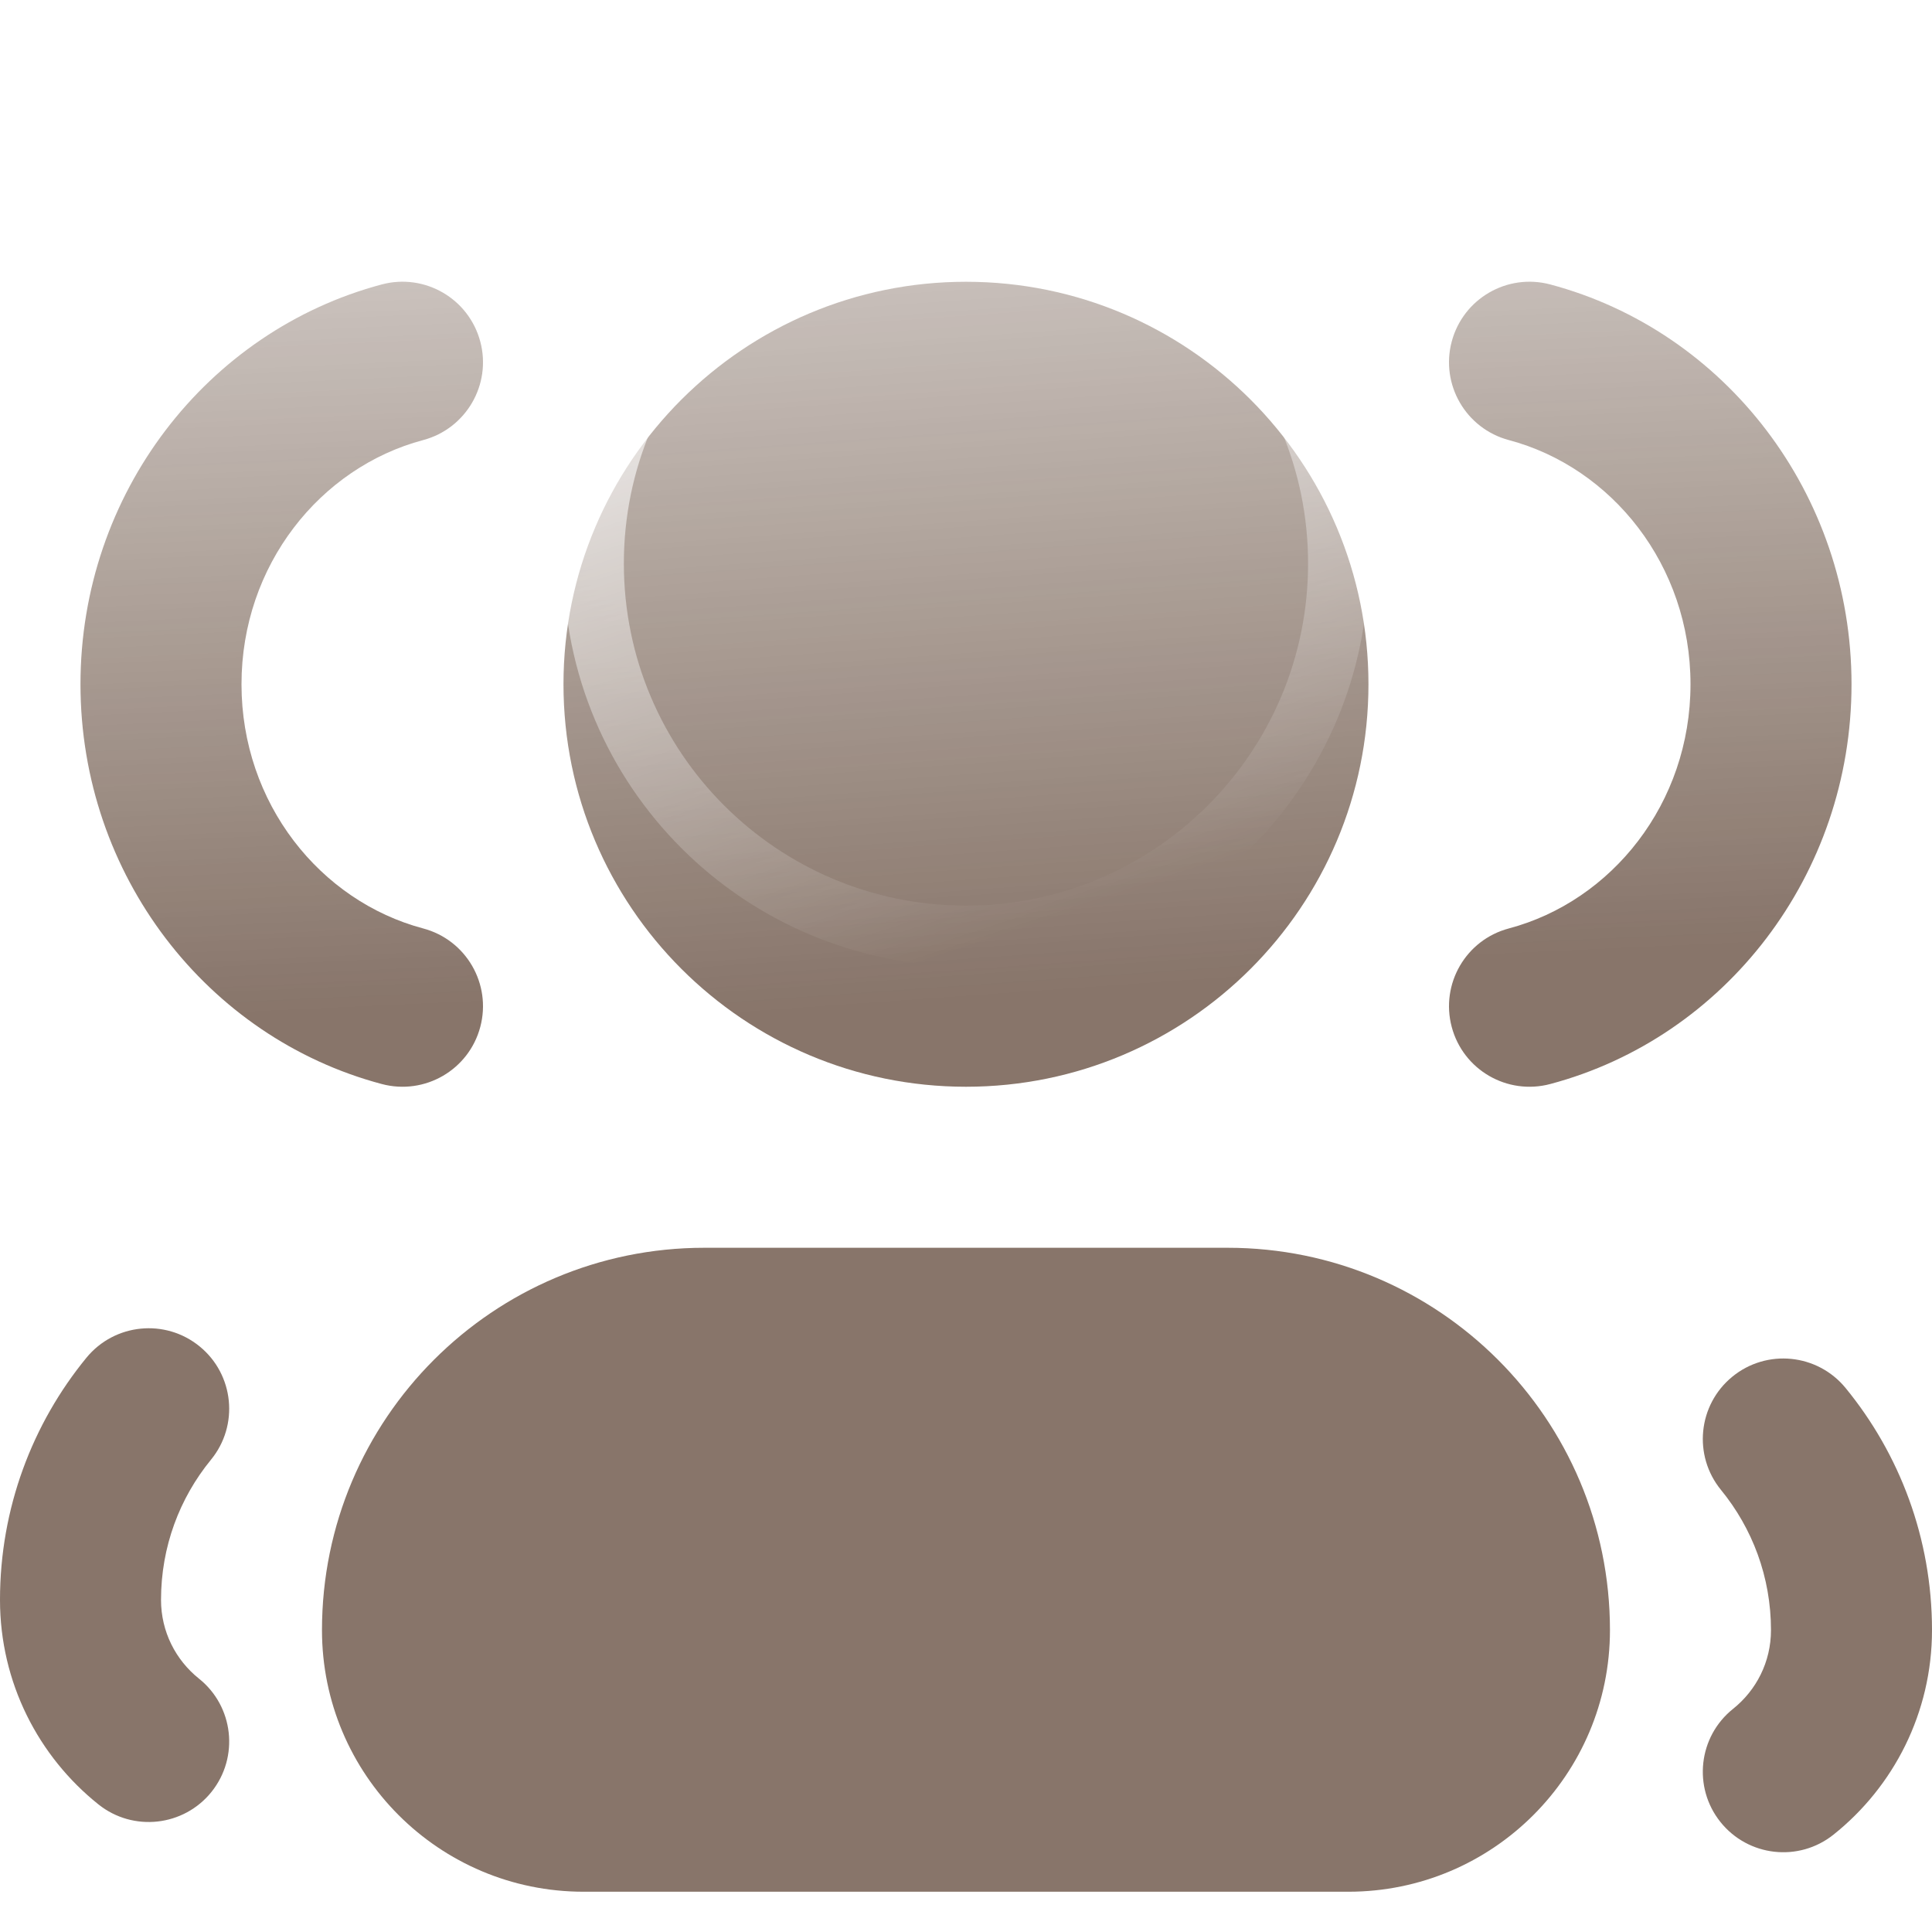
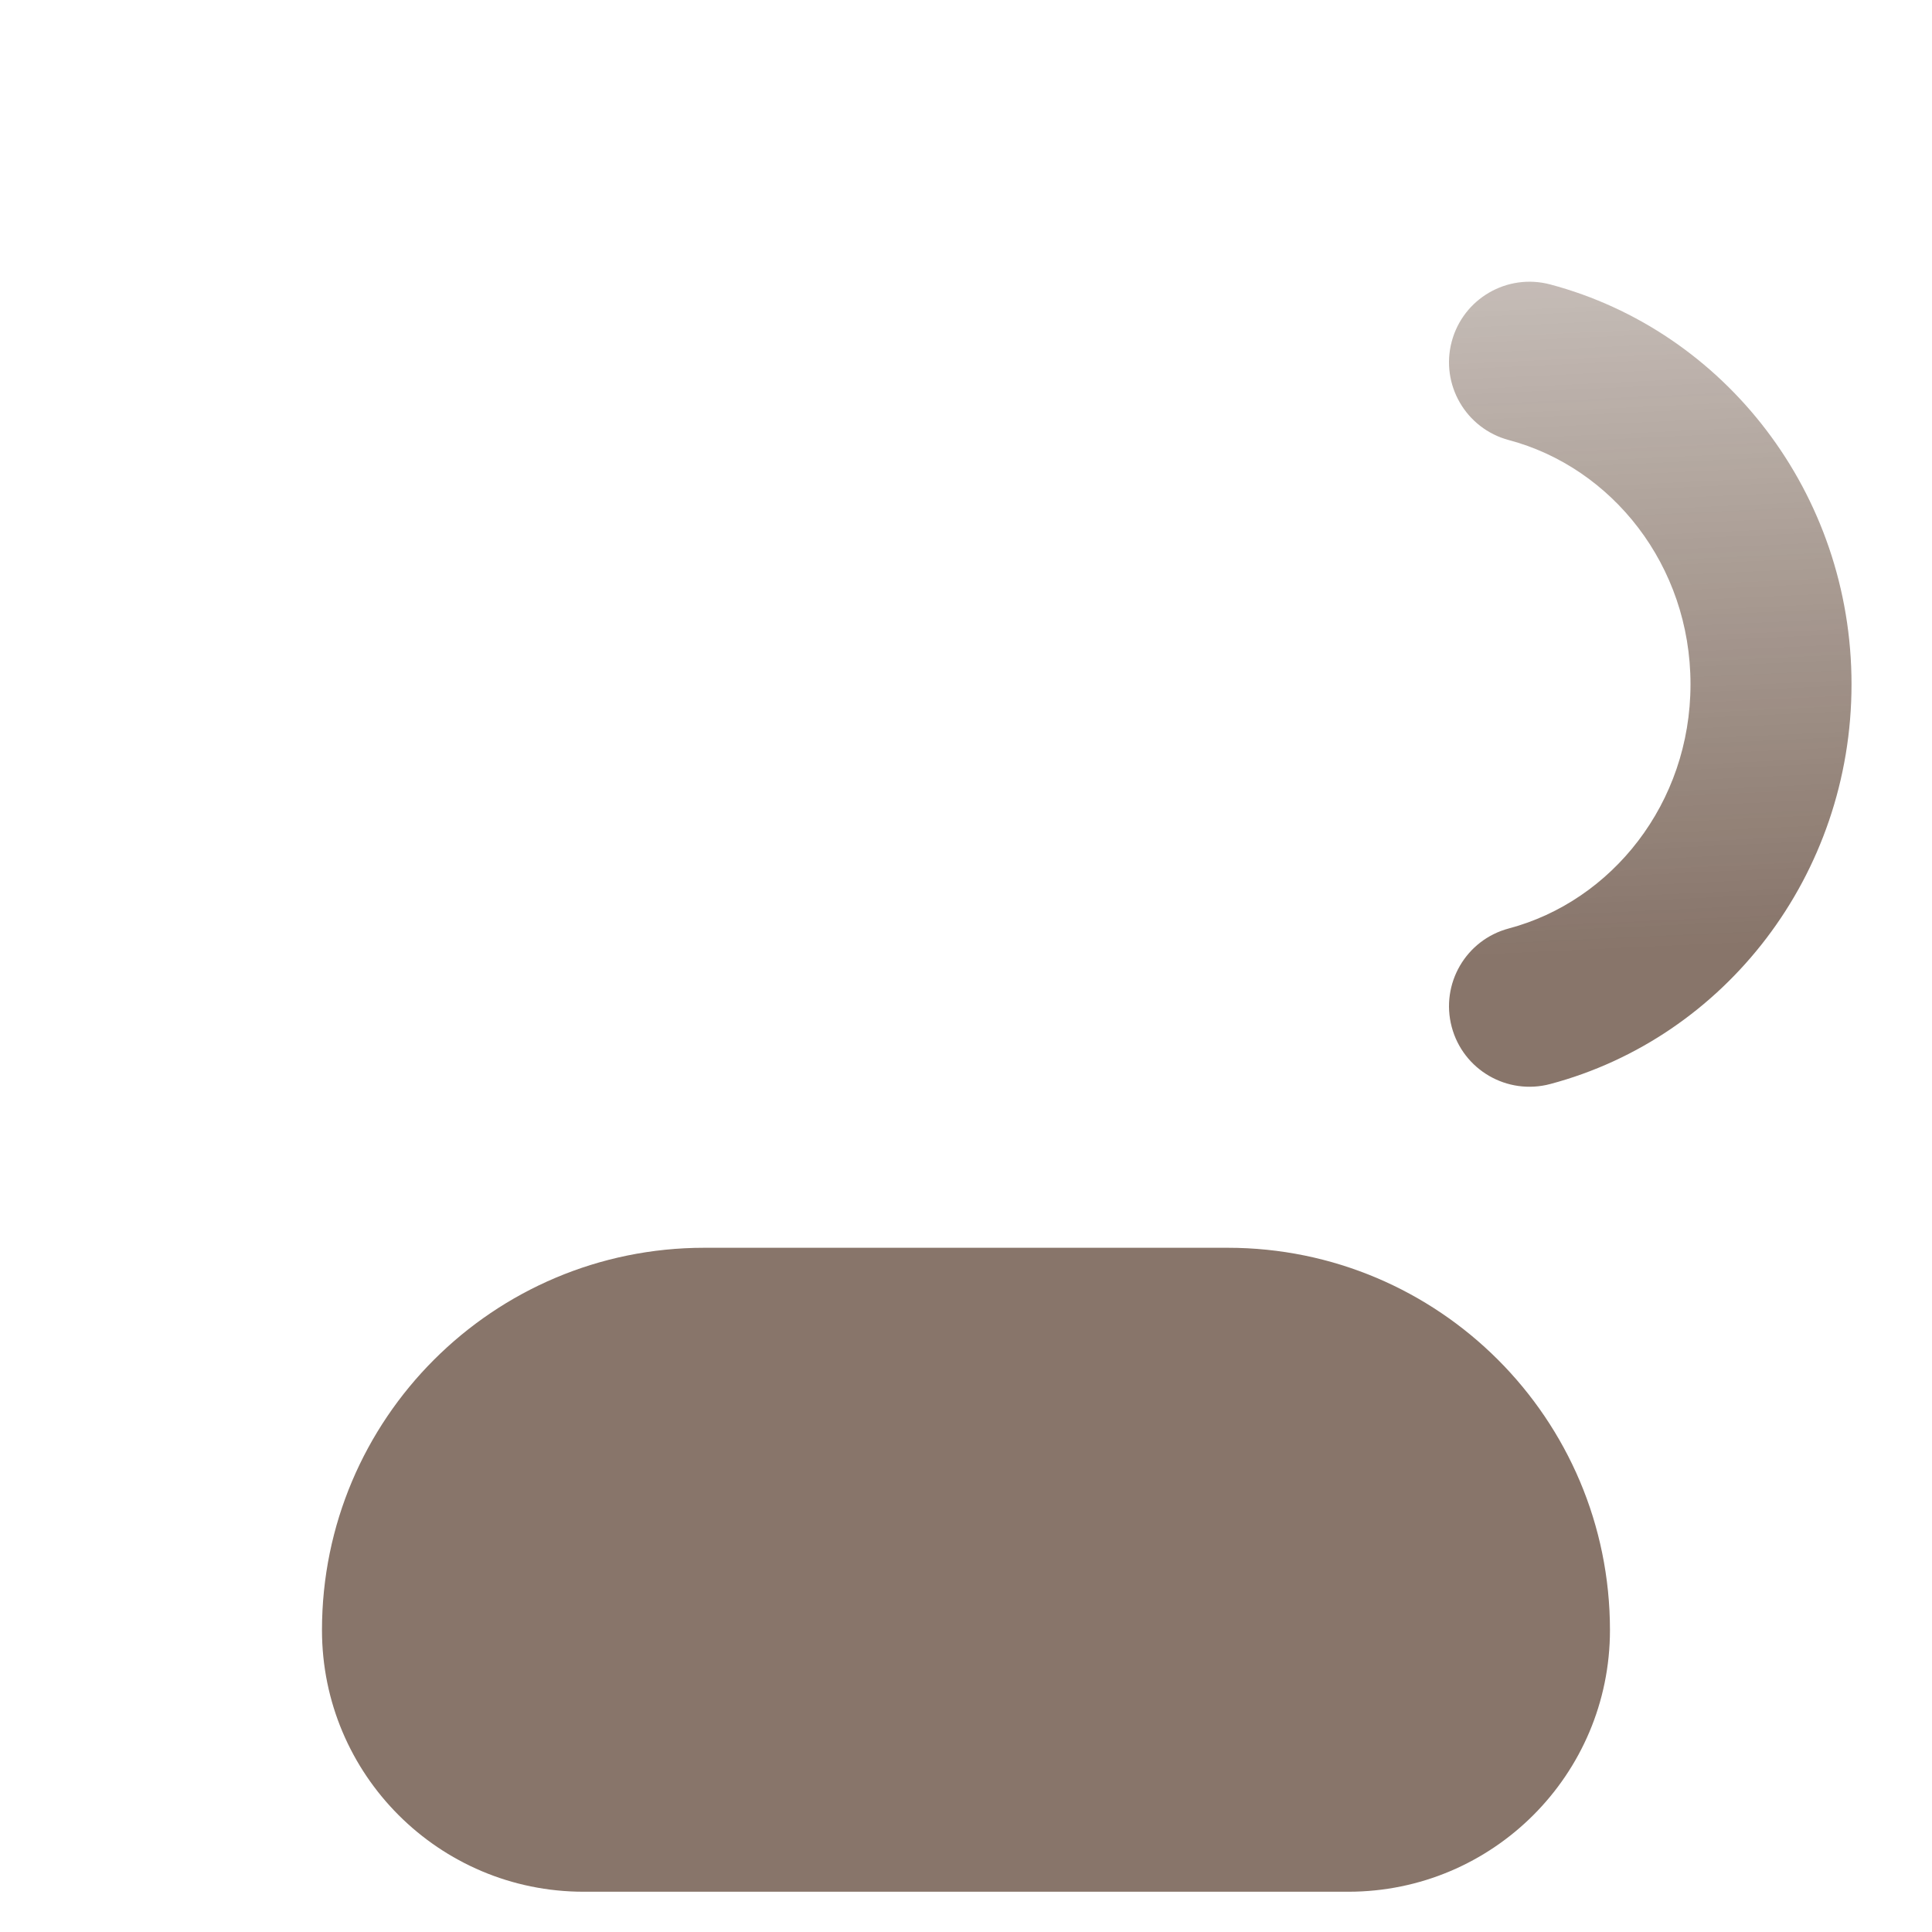
<svg xmlns="http://www.w3.org/2000/svg" width="32" height="32" viewBox="0 0 32 32" fill="none">
  <g opacity="0.6">
    <g filter="url(#filter0_i_5192_2736)">
-       <path d="M16 2.667C12.318 2.667 9.333 5.651 9.333 9.333C9.333 13.015 12.318 16 16 16C19.682 16 22.666 13.015 22.666 9.333C22.666 5.651 19.682 2.667 16 2.667Z" fill="url(#paint0_linear_5192_2736)" />
      <path d="M11.666 18.667C8.169 18.667 5.333 21.502 5.333 25C5.333 27.393 7.273 29.333 9.666 29.333H22.333C24.726 29.333 26.666 27.393 26.666 25C26.666 21.502 23.831 18.667 20.333 18.667H11.666Z" fill="url(#paint1_linear_5192_2736)" />
    </g>
-     <path d="M9.833 9.333C9.833 5.928 12.594 3.167 16 3.167C19.405 3.167 22.166 5.928 22.166 9.333C22.166 12.739 19.405 15.5 16 15.5C12.594 15.5 9.833 12.739 9.833 9.333ZM5.833 25C5.833 21.778 8.445 19.167 11.666 19.167H20.333C23.555 19.167 26.166 21.778 26.166 25C26.166 27.117 24.45 28.833 22.333 28.833H9.666C7.549 28.833 5.833 27.117 5.833 25Z" stroke="url(#paint2_linear_5192_2736)" stroke-linecap="round" stroke-linejoin="round" />
    <g filter="url(#filter1_i_5192_2736)">
-       <path d="M7.009 5.289C7.721 5.099 8.144 4.369 7.955 3.658C7.766 2.946 7.036 2.522 6.324 2.711C3.429 3.481 1.333 6.174 1.333 9.333C1.333 12.492 3.429 15.186 6.324 15.955C7.036 16.144 7.766 15.721 7.955 15.009C8.144 14.297 7.721 13.567 7.009 13.378C5.304 12.925 4 11.306 4 9.333C4 7.361 5.304 5.742 7.009 5.289Z" fill="url(#paint3_linear_5192_2736)" />
      <path d="M25.676 2.711C24.964 2.522 24.234 2.946 24.045 3.658C23.856 4.369 24.279 5.099 24.991 5.289C26.696 5.742 28 7.361 28 9.333C28 11.306 26.696 12.925 24.991 13.378C24.279 13.567 23.856 14.297 24.045 15.009C24.234 15.721 24.964 16.144 25.676 15.955C28.571 15.186 30.667 12.492 30.667 9.333C30.667 6.174 28.571 3.481 25.676 2.711Z" fill="url(#paint4_linear_5192_2736)" />
-       <path d="M3.494 22.178C3.961 21.608 3.877 20.768 3.308 20.302C2.738 19.835 1.898 19.919 1.431 20.489C0.537 21.58 0 22.979 0 24.499C0 25.871 0.639 27.095 1.631 27.887C2.206 28.346 3.045 28.252 3.505 27.677C3.964 27.101 3.87 26.262 3.295 25.803C2.91 25.495 2.667 25.026 2.667 24.499C2.667 23.617 2.976 22.811 3.494 22.178Z" fill="url(#paint5_linear_5192_2736)" />
-       <path d="M30.569 20.99C30.102 20.42 29.262 20.336 28.692 20.803C28.123 21.269 28.039 22.109 28.506 22.679C29.023 23.312 29.333 24.118 29.333 25C29.333 25.527 29.09 25.996 28.705 26.304C28.13 26.763 28.036 27.602 28.495 28.177C28.955 28.753 29.794 28.847 30.369 28.387C31.361 27.596 32 26.372 32 25C32 23.48 31.463 22.081 30.569 20.99Z" fill="url(#paint6_linear_5192_2736)" />
    </g>
  </g>
  <defs>
    <filter id="filter0_i_5192_2736" x="5.333" y="2.667" width="21.334" height="28.667" filterUnits="userSpaceOnUse" color-interpolation-filters="sRGB">
      <feFlood flood-opacity="0" result="BackgroundImageFix" />
      <feBlend mode="normal" in="SourceGraphic" in2="BackgroundImageFix" result="shape" />
      <feColorMatrix in="SourceAlpha" type="matrix" values="0 0 0 0 0 0 0 0 0 0 0 0 0 0 0 0 0 0 127 0" result="hardAlpha" />
      <feOffset dy="2" />
      <feGaussianBlur stdDeviation="2.6" />
      <feComposite in2="hardAlpha" operator="arithmetic" k2="-1" k3="1" />
      <feColorMatrix type="matrix" values="0 0 0 0 0.183 0 0 0 0 0.06 0 0 0 0 0.022 0 0 0 0.4 0" />
      <feBlend mode="normal" in2="shape" result="effect1_innerShadow_5192_2736" />
    </filter>
    <filter id="filter1_i_5192_2736" x="0" y="2.666" width="32" height="28.013" filterUnits="userSpaceOnUse" color-interpolation-filters="sRGB">
      <feFlood flood-opacity="0" result="BackgroundImageFix" />
      <feBlend mode="normal" in="SourceGraphic" in2="BackgroundImageFix" result="shape" />
      <feColorMatrix in="SourceAlpha" type="matrix" values="0 0 0 0 0 0 0 0 0 0 0 0 0 0 0 0 0 0 127 0" result="hardAlpha" />
      <feOffset dy="2" />
      <feGaussianBlur stdDeviation="2.6" />
      <feComposite in2="hardAlpha" operator="arithmetic" k2="-1" k3="1" />
      <feColorMatrix type="matrix" values="0 0 0 0 0.183 0 0 0 0 0.06 0 0 0 0 0.022 0 0 0 0.4 0" />
      <feBlend mode="normal" in2="shape" result="effect1_innerShadow_5192_2736" />
    </filter>
    <linearGradient id="paint0_linear_5192_2736" x1="16" y1="14.537" x2="14.797" y2="-2.324" gradientUnits="userSpaceOnUse">
      <stop stop-color="#381906" />
      <stop offset="1" stop-color="#381906" stop-opacity="0.239" />
    </linearGradient>
    <linearGradient id="paint1_linear_5192_2736" x1="16" y1="14.537" x2="14.797" y2="-2.324" gradientUnits="userSpaceOnUse">
      <stop stop-color="#381906" />
      <stop offset="1" stop-color="#381906" stop-opacity="0.239" />
    </linearGradient>
    <linearGradient id="paint2_linear_5192_2736" x1="1.429" y1="4.004" x2="6.303" y2="18.878" gradientUnits="userSpaceOnUse">
      <stop stop-color="white" />
      <stop offset="1" stop-color="white" stop-opacity="0" />
    </linearGradient>
    <linearGradient id="paint3_linear_5192_2736" x1="16" y1="14.246" x2="15.235" y2="-2.25" gradientUnits="userSpaceOnUse">
      <stop stop-color="#381906" />
      <stop offset="1" stop-color="#381906" stop-opacity="0.239" />
    </linearGradient>
    <linearGradient id="paint4_linear_5192_2736" x1="16" y1="14.246" x2="15.235" y2="-2.25" gradientUnits="userSpaceOnUse">
      <stop stop-color="#381906" />
      <stop offset="1" stop-color="#381906" stop-opacity="0.239" />
    </linearGradient>
    <linearGradient id="paint5_linear_5192_2736" x1="16" y1="14.246" x2="15.235" y2="-2.25" gradientUnits="userSpaceOnUse">
      <stop stop-color="#381906" />
      <stop offset="1" stop-color="#381906" stop-opacity="0.239" />
    </linearGradient>
    <linearGradient id="paint6_linear_5192_2736" x1="16" y1="14.246" x2="15.235" y2="-2.25" gradientUnits="userSpaceOnUse">
      <stop stop-color="#381906" />
      <stop offset="1" stop-color="#381906" stop-opacity="0.239" />
    </linearGradient>
  </defs>
</svg>